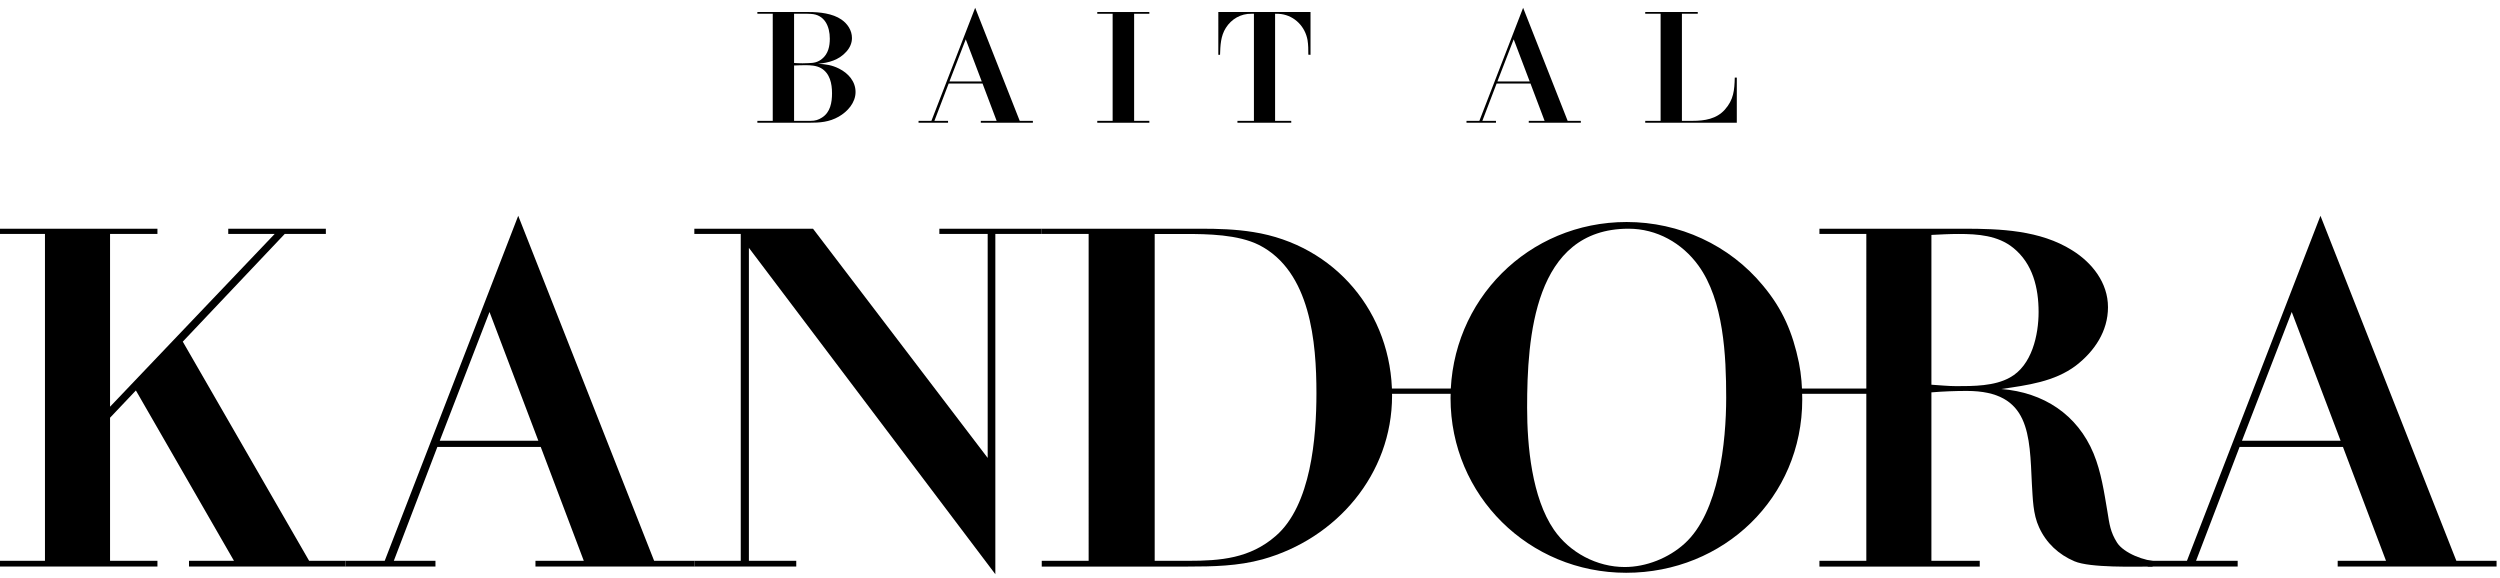
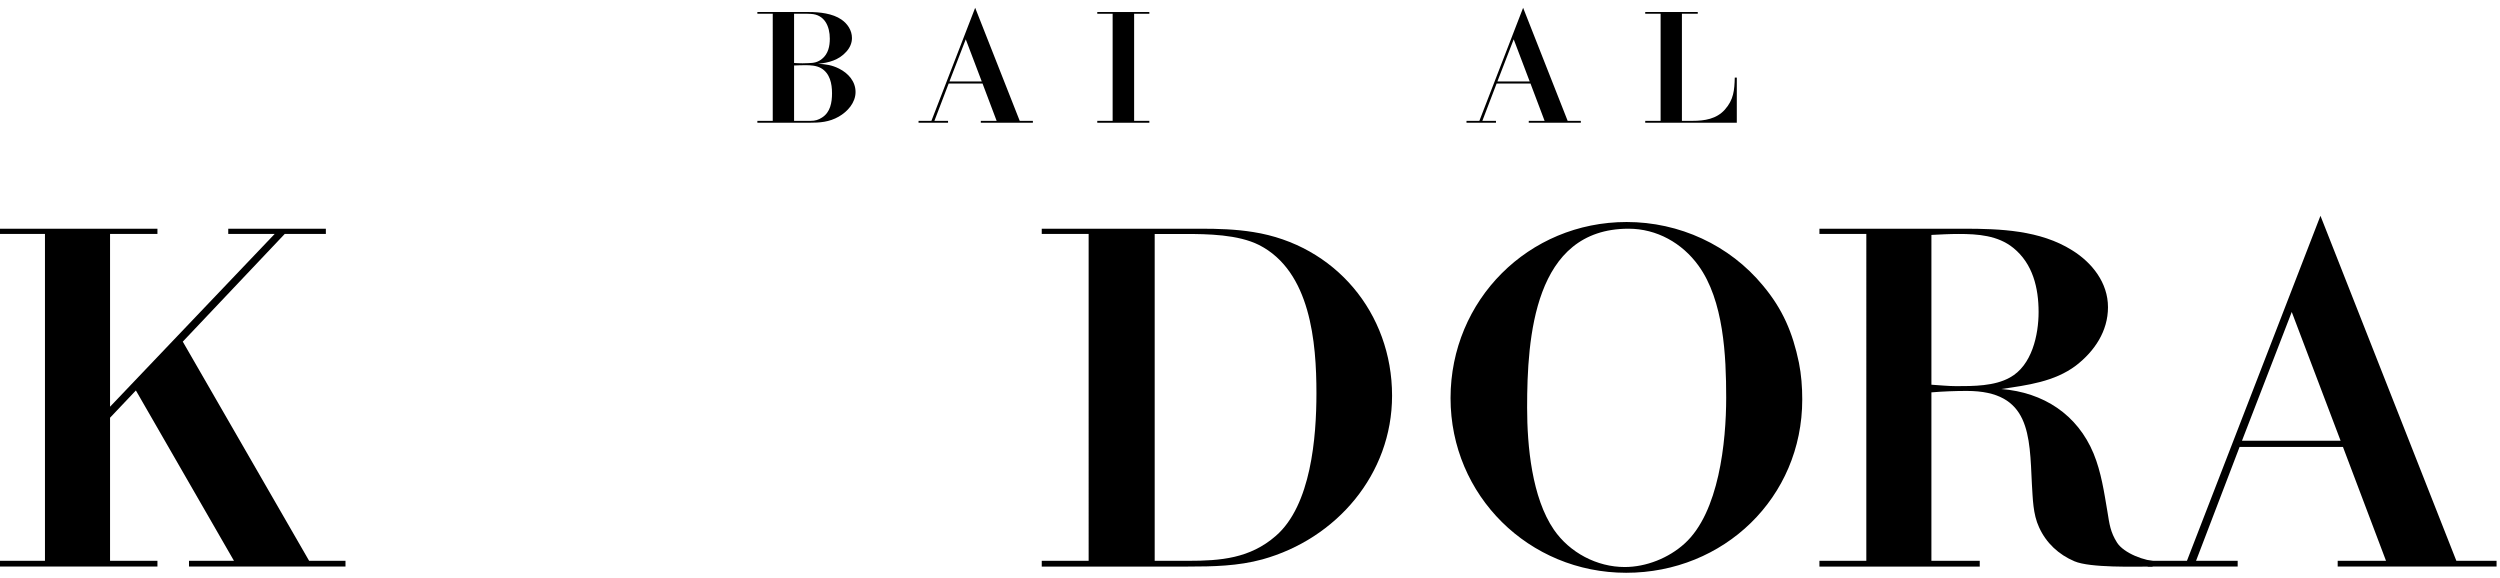
<svg xmlns="http://www.w3.org/2000/svg" version="1.2" baseProfile="tiny" id="Layer_1" x="0px" y="0px" width="389px" height="90px" viewBox="0 0 389 90" xml:space="preserve">
  <path d="M130.513,18.147c-1.489,0.854-2.952,0.951-4.612,0.951h-8.054v-0.292h2.392V2.138h-2.392V1.871h8.029  c1.635,0,3.686,0.22,5.052,1.172c0.952,0.658,1.637,1.684,1.637,2.878c0,0.808-0.344,1.538-0.881,2.124  c-1.147,1.293-2.732,1.732-4.395,1.877c1.222,0.073,2.15,0.196,3.271,0.757c1.415,0.709,2.563,1.976,2.563,3.638  C133.125,15.976,131.88,17.367,130.513,18.147 M126.167,2.163c-0.341-0.025-0.705-0.025-1.046-0.025h-1.563v7.664  c0.438,0.023,0.878,0.049,1.316,0.049c0.317,0,0.61-0.026,0.902-0.026c0.854-0.023,1.466-0.118,2.15-0.682  c0.948-0.78,1.193-1.953,1.193-3.124C129.122,4.116,128.316,2.261,126.167,2.163 M127.755,10.606  c-0.732-0.415-1.634-0.463-2.464-0.463c-0.587,0-1.147,0.025-1.732,0.048v8.614h2.586c0.685,0,1.196-0.146,1.758-0.513  c1.293-0.805,1.561-2.342,1.561-3.78C129.463,13.021,129.145,11.411,127.755,10.606" />
  <path d="M152.615,19.098v-0.292h2.462l-2.195-5.809h-5.27l-2.22,5.809h2.124v0.292h-4.591v-0.292h2.003l6.808-17.594l6.932,17.594  h2.048v0.292H152.615z M150.272,6.116l-2.54,6.563h5.03L150.272,6.116z" />
  <polygon points="170.736,19.099 170.736,18.804 173.126,18.804 173.126,2.141 170.736,2.141 170.736,1.87 178.839,1.87   178.839,2.141 176.47,2.141 176.47,18.804 178.839,18.804 178.839,19.099 " />
-   <path d="M203.576,8.508c0-0.757,0-1.513-0.123-2.269c-0.365-2.075-1.977-3.759-4.098-4.051c-0.318-0.047-0.637-0.047-0.951-0.047  v16.663h2.514v0.295h-8.372v-0.295h2.565V2.141h-0.393c-1.636-0.027-3.097,0.804-3.976,2.196c-0.808,1.269-0.856,2.731-0.903,4.194  h-0.268V1.87h14.346v6.661L203.576,8.508z" />
  <path d="M237.875,19.098v-0.292h2.465l-2.195-5.809h-5.273l-2.219,5.809h2.121v0.292h-4.588v-0.292h2.004l6.807-17.594l6.93,17.594  h2.049v0.292H237.875z M235.531,6.116l-2.537,6.563h5.027L235.531,6.116z" />
  <path d="M255.998,19.099v-0.295h2.393V2.141h-2.393V1.87h8.174v0.271h-2.465v16.663h1.658c1.855,0,3.734-0.289,5.029-1.755  c1.367-1.536,1.486-3.025,1.537-4.978h0.316v7.028H255.998z" />
  <polygon points="29.408,88.156 29.408,87.263 36.407,87.263 21.144,60.755 17.123,64.999 17.123,87.263 24.497,87.263   24.497,88.156 -0.302,88.156 -0.302,87.263 6.996,87.263 6.996,36.405 -0.302,36.405 -0.302,35.587 24.497,35.587 24.497,36.405   17.123,36.405 17.123,63.285 42.735,36.405 35.515,36.405 35.515,35.587 50.704,35.587 50.704,36.405 44.3,36.405 28.44,53.159   48.099,87.263 53.758,87.263 53.758,88.156 " />
-   <path d="M83.318,88.158v-0.896h7.521l-6.701-17.722H68.053l-6.775,17.722h6.479v0.896H53.758v-0.896h6.104l20.773-53.688  l21.148,53.688h6.255v0.896H83.318z M76.168,48.543l-7.742,20.033h15.338L76.168,48.543z" />
-   <polygon points="154.875,36.405 154.875,89.348 116.528,38.566 116.528,87.263 123.898,87.263 123.898,88.156 108.038,88.156   108.038,87.263 115.261,87.263 115.261,36.405 108.038,36.405 108.038,35.586 126.503,35.586 153.683,71.253 153.683,36.405   146.164,36.405 146.164,35.586 162.095,35.586 162.095,36.405 " />
  <path d="M196.426,87.041c-3.798,1.039-7.669,1.117-11.618,1.117h-22.713v-0.896h7.297V36.405h-7.297v-0.818h24.723  c2.681,0,5.436,0.076,8.19,0.521c12.734,2.011,21.598,12.585,21.598,25.466C216.605,73.785,207.967,83.838,196.426,87.041   M195.902,38.119c-3.275-1.637-7.967-1.713-11.538-1.713h-4.694v50.857h5.212c5.064,0,9.606-0.37,13.627-3.872  c5.51-4.765,6.328-15.416,6.328-22.188C204.838,53.308,203.945,42.212,195.902,38.119" />
  <path d="M253.033,89.125c-15.117,0-27.328-11.992-27.328-27.18c0-15.263,12.137-27.4,27.4-27.4c8.191,0,16.01,3.573,21.223,9.903  c3.051,3.648,4.613,7.296,5.584,11.988c0.373,1.858,0.518,3.796,0.518,5.729C280.43,77.433,268.221,89.125,253.033,89.125   M264.275,41.319c-2.531-3.5-6.479-5.732-10.871-5.732c-14.744,0-15.785,16.976-15.785,27.847c0,5.96,0.744,13.999,4.168,18.99  c2.457,3.572,6.701,5.805,11.02,5.805c3.354,0,6.852-1.411,9.311-3.645c5.361-4.84,6.477-15.863,6.477-22.713  C268.594,55.395,268.221,46.758,264.275,41.319" />
  <path d="M334.898,88.158c-2.68,0-9.652,0.225-12.107-0.82c-2.457-1.043-4.395-2.83-5.51-5.285c-0.969-2.086-0.969-4.469-1.117-6.701  c-0.373-7.672-0.223-14.523-10.129-14.523c-1.785,0-3.646,0.072-5.508,0.223v26.212h7.521v0.896h-24.945v-0.896h7.297V36.405h-7.297  v-0.818h22.41c5.738,0,11.916,0.225,16.904,3.352c3.127,1.935,5.586,5.064,5.586,8.861c0,3.724-2.086,6.849-4.99,9.083  c-3.352,2.529-7.596,3.054-11.613,3.648c6.549,0.52,11.838,3.947,14.367,10.05c1.193,2.907,1.639,6.034,2.158,9.083  c0.299,1.865,0.449,3.131,1.49,4.769c1.043,1.638,4.334,2.905,6.346,2.905 M313.26,38.566c-2.385-1.938-5.512-2.161-8.488-2.161  c-1.416,0-2.828,0.077-4.244,0.149v23.307c1.264,0.075,2.605,0.223,3.867,0.223c2.686,0,5.959,0,8.344-1.34  c3.426-1.861,4.467-6.628,4.467-10.201C317.205,44.818,316.313,41.024,313.26,38.566" />
  <path d="M363.744,88.158v-0.896h7.52l-6.701-17.722H348.48l-6.775,17.722h6.477v0.896h-13.998v-0.896h6.104l20.775-53.688  l21.146,53.688h6.256v0.896H363.744z M356.596,48.543l-7.744,20.033h15.344L356.596,48.543z" />
-   <polyline points="284.277,61.276 277.053,61.276 277.053,60.457 292.244,60.457 292.244,61.276 285.838,61.276 " />
-   <polyline points="220.064,61.276 212.838,61.276 212.838,60.457 228.029,60.457 228.029,61.276 221.627,61.276 " />
</svg>